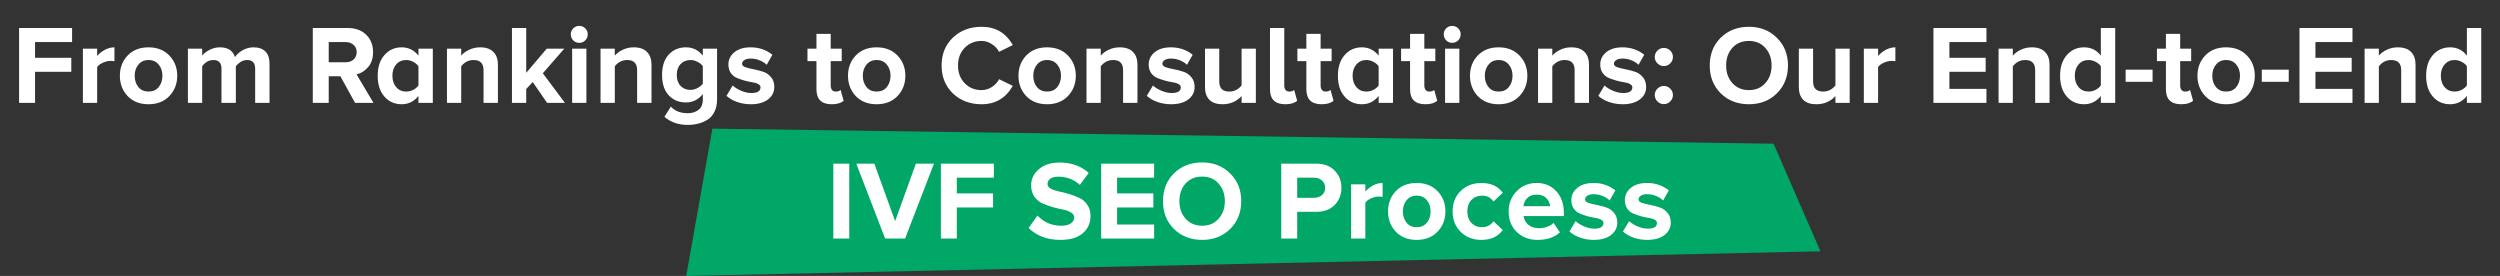
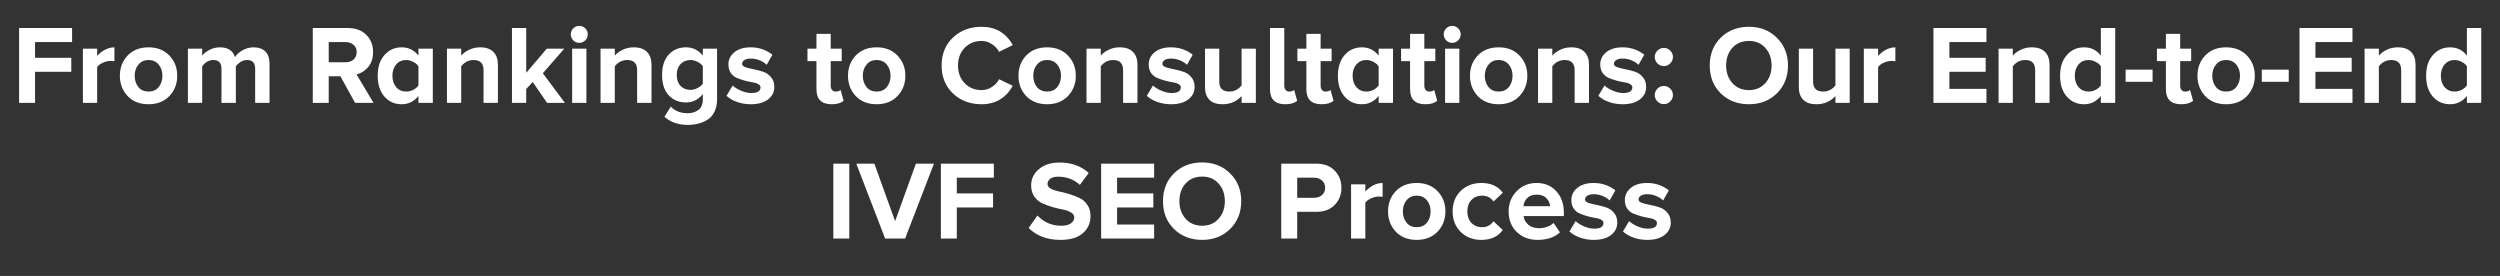
<svg xmlns="http://www.w3.org/2000/svg" width="1069" height="118" viewBox="0 0 1069 118" fill="none">
  <rect x="0" y="0" width="1069" height="118" fill="#333333" stroke="none" />
-   <path d="M293.422 118L304.61 55L758.381 61.446L778.422 107.462L293.422 118Z" fill="#00A767" />
  <path d="M14.984 44H8.168V11.984H30.824V17.984H14.984V24.704H30.488V30.704H14.984V44ZM41.542 44H35.446V20.816H41.542V23.936C42.438 22.88 43.542 22 44.854 21.296C46.198 20.592 47.558 20.24 48.934 20.24V26.192C48.518 26.096 47.958 26.048 47.254 26.048C46.23 26.048 45.142 26.304 43.99 26.816C42.838 27.328 42.022 27.952 41.542 28.688V44ZM72.423 41.072C70.183 43.408 67.207 44.576 63.495 44.576C59.783 44.576 56.807 43.408 54.567 41.072C52.359 38.704 51.255 35.808 51.255 32.384C51.255 28.96 52.359 26.08 54.567 23.744C56.807 21.408 59.783 20.24 63.495 20.24C67.207 20.24 70.183 21.408 72.423 23.744C74.663 26.08 75.783 28.96 75.783 32.384C75.783 35.808 74.663 38.704 72.423 41.072ZM63.495 39.152C65.351 39.152 66.807 38.512 67.863 37.232C68.919 35.92 69.447 34.304 69.447 32.384C69.447 30.496 68.919 28.912 67.863 27.632C66.807 26.32 65.351 25.664 63.495 25.664C61.671 25.664 60.231 26.32 59.175 27.632C58.119 28.912 57.591 30.496 57.591 32.384C57.591 34.304 58.119 35.92 59.175 37.232C60.231 38.512 61.671 39.152 63.495 39.152ZM115.248 44H109.104V29.36C109.104 26.896 107.952 25.664 105.648 25.664C104.656 25.664 103.728 25.936 102.864 26.48C102.032 27.024 101.36 27.648 100.848 28.352V44H94.704V29.36C94.704 26.896 93.552 25.664 91.248 25.664C89.36 25.664 87.76 26.56 86.448 28.352V44H80.352V20.816H86.448V23.792C87.056 22.96 88.064 22.16 89.472 21.392C90.912 20.624 92.432 20.24 94.032 20.24C97.456 20.24 99.6 21.632 100.464 24.416C101.2 23.296 102.288 22.32 103.728 21.488C105.2 20.656 106.768 20.24 108.432 20.24C110.608 20.24 112.288 20.832 113.472 22.016C114.656 23.168 115.248 24.912 115.248 27.248V44ZM159.714 44H151.842L145.554 32.624H140.562V44H133.746V11.984H148.722C152.018 11.984 154.642 12.944 156.594 14.864C158.546 16.784 159.522 19.264 159.522 22.304C159.522 24.928 158.818 27.056 157.41 28.688C156.034 30.32 154.386 31.36 152.466 31.808L159.714 44ZM147.762 26.624C149.138 26.624 150.274 26.24 151.17 25.472C152.066 24.672 152.514 23.6 152.514 22.256C152.514 20.976 152.066 19.952 151.17 19.184C150.274 18.384 149.138 17.984 147.762 17.984H140.562V26.624H147.762ZM185.073 44H178.929V41.024C177.041 43.392 174.657 44.576 171.777 44.576C168.769 44.576 166.305 43.488 164.385 41.312C162.465 39.136 161.505 36.16 161.505 32.384C161.505 28.672 162.465 25.728 164.385 23.552C166.305 21.344 168.769 20.24 171.777 20.24C174.689 20.24 177.073 21.424 178.929 23.792V20.816H185.073V44ZM173.697 39.152C174.721 39.152 175.713 38.912 176.673 38.432C177.665 37.92 178.417 37.28 178.929 36.512V28.352C178.417 27.584 177.665 26.944 176.673 26.432C175.681 25.92 174.689 25.664 173.697 25.664C171.937 25.664 170.513 26.288 169.425 27.536C168.337 28.784 167.793 30.4 167.793 32.384C167.793 34.4 168.337 36.032 169.425 37.28C170.513 38.528 171.937 39.152 173.697 39.152ZM212.91 44H206.766V29.984C206.766 27.104 205.342 25.664 202.494 25.664C200.382 25.664 198.622 26.56 197.214 28.352V44H191.118V20.816H197.214V23.792C198.046 22.8 199.166 21.968 200.574 21.296C202.014 20.592 203.598 20.24 205.326 20.24C207.822 20.24 209.71 20.896 210.99 22.208C212.27 23.52 212.91 25.328 212.91 27.632V44ZM241.571 44H233.939L227.795 35.072L225.011 38.048V44H218.915V11.984H225.011V31.136L233.795 20.816H241.283L232.115 31.328L241.571 44ZM247.673 18.32C246.681 18.32 245.833 17.968 245.129 17.264C244.425 16.528 244.073 15.664 244.073 14.672C244.073 13.68 244.425 12.832 245.129 12.128C245.833 11.424 246.681 11.072 247.673 11.072C248.697 11.072 249.561 11.424 250.265 12.128C250.969 12.832 251.321 13.68 251.321 14.672C251.321 15.664 250.969 16.528 250.265 17.264C249.561 17.968 248.697 18.32 247.673 18.32ZM250.745 44H244.649V20.816H250.745V44ZM278.582 44H272.438V29.984C272.438 27.104 271.014 25.664 268.166 25.664C266.054 25.664 264.294 26.56 262.886 28.352V44H256.79V20.816H262.886V23.792C263.718 22.8 264.838 21.968 266.246 21.296C267.686 20.592 269.27 20.24 270.998 20.24C273.494 20.24 275.382 20.896 276.662 22.208C277.942 23.52 278.582 25.328 278.582 27.632V44ZM294.091 53.408C290.091 53.408 286.763 52.256 284.107 49.952L286.843 45.584C288.603 47.472 291.019 48.416 294.091 48.416C295.851 48.416 297.355 47.952 298.603 47.024C299.883 46.128 300.523 44.608 300.523 42.464V40.208C298.635 42.608 296.235 43.808 293.323 43.808C290.315 43.808 287.851 42.784 285.931 40.736C284.043 38.688 283.099 35.792 283.099 32.048C283.099 28.336 284.043 25.44 285.931 23.36C287.851 21.28 290.315 20.24 293.323 20.24C296.267 20.24 298.667 21.424 300.523 23.792V20.816H306.619V42.464C306.619 44.544 306.235 46.336 305.467 47.84C304.731 49.344 303.723 50.48 302.443 51.248C301.163 52.016 299.835 52.56 298.459 52.88C297.115 53.232 295.659 53.408 294.091 53.408ZM295.291 38.432C296.251 38.432 297.227 38.176 298.219 37.664C299.211 37.152 299.979 36.528 300.523 35.792V28.256C299.979 27.52 299.211 26.912 298.219 26.432C297.259 25.92 296.283 25.664 295.291 25.664C293.531 25.664 292.107 26.24 291.019 27.392C289.931 28.512 289.387 30.064 289.387 32.048C289.387 34.032 289.931 35.6 291.019 36.752C292.107 37.872 293.531 38.432 295.291 38.432ZM321.017 44.576C319.001 44.576 317.065 44.256 315.209 43.616C313.385 42.976 311.865 42.096 310.649 40.976L313.289 36.56C314.217 37.424 315.433 38.176 316.937 38.816C318.473 39.456 319.929 39.776 321.305 39.776C323.897 39.776 325.193 38.96 325.193 37.328C325.193 36.752 324.857 36.288 324.185 35.936C323.513 35.552 322.665 35.296 321.641 35.168C320.617 35.008 319.513 34.768 318.329 34.448C317.145 34.096 316.041 33.712 315.017 33.296C313.993 32.848 313.145 32.144 312.473 31.184C311.801 30.192 311.465 28.976 311.465 27.536C311.465 25.488 312.313 23.76 314.009 22.352C315.705 20.944 318.025 20.24 320.969 20.24C324.521 20.24 327.625 21.296 330.281 23.408L327.833 27.728C327.097 26.96 326.105 26.32 324.857 25.808C323.609 25.296 322.313 25.04 320.969 25.04C319.881 25.04 319.001 25.248 318.329 25.664C317.657 26.08 317.321 26.624 317.321 27.296C317.321 27.904 317.785 28.384 318.713 28.736C319.673 29.056 320.825 29.344 322.169 29.6C323.545 29.856 324.905 30.208 326.249 30.656C327.593 31.072 328.729 31.84 329.657 32.96C330.617 34.048 331.097 35.456 331.097 37.184C331.097 39.36 330.201 41.136 328.409 42.512C326.617 43.888 324.153 44.576 321.017 44.576ZM355.644 44.576C351.292 44.576 349.116 42.448 349.116 38.192V26.144H345.276V20.816H349.116V14.48H355.212V20.816H359.916V26.144H355.212V36.56C355.212 37.328 355.388 37.952 355.74 38.432C356.124 38.912 356.652 39.152 357.324 39.152C358.316 39.152 359.02 38.912 359.436 38.432L360.732 43.088C359.612 44.08 357.916 44.576 355.644 44.576ZM383.767 41.072C381.527 43.408 378.551 44.576 374.839 44.576C371.127 44.576 368.151 43.408 365.911 41.072C363.703 38.704 362.599 35.808 362.599 32.384C362.599 28.96 363.703 26.08 365.911 23.744C368.151 21.408 371.127 20.24 374.839 20.24C378.551 20.24 381.527 21.408 383.767 23.744C386.007 26.08 387.127 28.96 387.127 32.384C387.127 35.808 386.007 38.704 383.767 41.072ZM374.839 39.152C376.695 39.152 378.151 38.512 379.207 37.232C380.263 35.92 380.791 34.304 380.791 32.384C380.791 30.496 380.263 28.912 379.207 27.632C378.151 26.32 376.695 25.664 374.839 25.664C373.015 25.664 371.575 26.32 370.519 27.632C369.463 28.912 368.935 30.496 368.935 32.384C368.935 34.304 369.463 35.92 370.519 37.232C371.575 38.512 373.015 39.152 374.839 39.152ZM419.72 44.576C414.824 44.576 410.744 43.04 407.48 39.968C404.248 36.864 402.632 32.88 402.632 28.016C402.632 23.12 404.248 19.136 407.48 16.064C410.744 12.992 414.824 11.456 419.72 11.456C425.704 11.456 430.152 14.064 433.064 19.28L427.208 22.16C426.504 20.816 425.464 19.712 424.088 18.848C422.744 17.952 421.288 17.504 419.72 17.504C416.808 17.504 414.392 18.496 412.472 20.48C410.584 22.464 409.64 24.976 409.64 28.016C409.64 31.056 410.584 33.568 412.472 35.552C414.392 37.536 416.808 38.528 419.72 38.528C421.288 38.528 422.744 38.096 424.088 37.232C425.464 36.336 426.504 35.216 427.208 33.872L433.064 36.704C430.088 41.952 425.64 44.576 419.72 44.576ZM456.657 41.072C454.417 43.408 451.441 44.576 447.729 44.576C444.017 44.576 441.041 43.408 438.801 41.072C436.593 38.704 435.489 35.808 435.489 32.384C435.489 28.96 436.593 26.08 438.801 23.744C441.041 21.408 444.017 20.24 447.729 20.24C451.441 20.24 454.417 21.408 456.657 23.744C458.897 26.08 460.017 28.96 460.017 32.384C460.017 35.808 458.897 38.704 456.657 41.072ZM447.729 39.152C449.585 39.152 451.041 38.512 452.097 37.232C453.153 35.92 453.681 34.304 453.681 32.384C453.681 30.496 453.153 28.912 452.097 27.632C451.041 26.32 449.585 25.664 447.729 25.664C445.905 25.664 444.465 26.32 443.409 27.632C442.353 28.912 441.825 30.496 441.825 32.384C441.825 34.304 442.353 35.92 443.409 37.232C444.465 38.512 445.905 39.152 447.729 39.152ZM486.379 44H480.235V29.984C480.235 27.104 478.811 25.664 475.963 25.664C473.851 25.664 472.091 26.56 470.683 28.352V44H464.587V20.816H470.683V23.792C471.515 22.8 472.635 21.968 474.043 21.296C475.483 20.592 477.067 20.24 478.795 20.24C481.291 20.24 483.179 20.896 484.459 22.208C485.739 23.52 486.379 25.328 486.379 27.632V44ZM500.735 44.576C498.719 44.576 496.783 44.256 494.927 43.616C493.103 42.976 491.583 42.096 490.367 40.976L493.007 36.56C493.935 37.424 495.151 38.176 496.655 38.816C498.191 39.456 499.647 39.776 501.023 39.776C503.615 39.776 504.911 38.96 504.911 37.328C504.911 36.752 504.575 36.288 503.903 35.936C503.231 35.552 502.383 35.296 501.359 35.168C500.335 35.008 499.231 34.768 498.047 34.448C496.863 34.096 495.759 33.712 494.735 33.296C493.711 32.848 492.863 32.144 492.191 31.184C491.519 30.192 491.183 28.976 491.183 27.536C491.183 25.488 492.031 23.76 493.727 22.352C495.423 20.944 497.743 20.24 500.687 20.24C504.239 20.24 507.343 21.296 509.999 23.408L507.551 27.728C506.815 26.96 505.823 26.32 504.575 25.808C503.327 25.296 502.031 25.04 500.687 25.04C499.599 25.04 498.719 25.248 498.047 25.664C497.375 26.08 497.039 26.624 497.039 27.296C497.039 27.904 497.503 28.384 498.431 28.736C499.391 29.056 500.543 29.344 501.887 29.6C503.263 29.856 504.623 30.208 505.967 30.656C507.311 31.072 508.447 31.84 509.375 32.96C510.335 34.048 510.815 35.456 510.815 37.184C510.815 39.36 509.919 41.136 508.127 42.512C506.335 43.888 503.871 44.576 500.735 44.576ZM537.002 44H530.906V41.072C528.762 43.408 526.042 44.576 522.746 44.576C520.25 44.576 518.378 43.936 517.13 42.656C515.882 41.376 515.258 39.584 515.258 37.28V20.816H521.354V34.88C521.354 37.728 522.778 39.152 525.626 39.152C527.77 39.152 529.53 38.272 530.906 36.512V20.816H537.002V44ZM549.583 44.576C545.231 44.576 543.055 42.448 543.055 38.192V11.984H549.151V36.56C549.151 37.328 549.327 37.952 549.679 38.432C550.063 38.912 550.591 39.152 551.263 39.152C552.255 39.152 552.959 38.912 553.375 38.432L554.671 43.088C553.551 44.08 551.855 44.576 549.583 44.576ZM565.128 44.576C560.776 44.576 558.6 42.448 558.6 38.192V26.144H554.76V20.816H558.6V14.48H564.696V20.816H569.4V26.144H564.696V36.56C564.696 37.328 564.872 37.952 565.224 38.432C565.608 38.912 566.136 39.152 566.808 39.152C567.8 39.152 568.504 38.912 568.92 38.432L570.216 43.088C569.096 44.08 567.4 44.576 565.128 44.576ZM595.651 44H589.507V41.024C587.619 43.392 585.235 44.576 582.355 44.576C579.347 44.576 576.883 43.488 574.963 41.312C573.043 39.136 572.083 36.16 572.083 32.384C572.083 28.672 573.043 25.728 574.963 23.552C576.883 21.344 579.347 20.24 582.355 20.24C585.267 20.24 587.651 21.424 589.507 23.792V20.816H595.651V44ZM584.275 39.152C585.299 39.152 586.291 38.912 587.251 38.432C588.243 37.92 588.995 37.28 589.507 36.512V28.352C588.995 27.584 588.243 26.944 587.251 26.432C586.259 25.92 585.267 25.664 584.275 25.664C582.515 25.664 581.091 26.288 580.003 27.536C578.915 28.784 578.371 30.4 578.371 32.384C578.371 34.4 578.915 36.032 580.003 37.28C581.091 38.528 582.515 39.152 584.275 39.152ZM609.472 44.576C605.12 44.576 602.944 42.448 602.944 38.192V26.144H599.104V20.816H602.944V14.48H609.04V20.816H613.744V26.144H609.04V36.56C609.04 37.328 609.216 37.952 609.568 38.432C609.952 38.912 610.48 39.152 611.152 39.152C612.144 39.152 612.848 38.912 613.264 38.432L614.56 43.088C613.44 44.08 611.744 44.576 609.472 44.576ZM620.939 18.32C619.947 18.32 619.099 17.968 618.395 17.264C617.691 16.528 617.339 15.664 617.339 14.672C617.339 13.68 617.691 12.832 618.395 12.128C619.099 11.424 619.947 11.072 620.939 11.072C621.963 11.072 622.827 11.424 623.531 12.128C624.235 12.832 624.587 13.68 624.587 14.672C624.587 15.664 624.235 16.528 623.531 17.264C622.827 17.968 621.963 18.32 620.939 18.32ZM624.011 44H617.915V20.816H624.011V44ZM649.735 41.072C647.495 43.408 644.519 44.576 640.807 44.576C637.095 44.576 634.119 43.408 631.879 41.072C629.671 38.704 628.567 35.808 628.567 32.384C628.567 28.96 629.671 26.08 631.879 23.744C634.119 21.408 637.095 20.24 640.807 20.24C644.519 20.24 647.495 21.408 649.735 23.744C651.975 26.08 653.095 28.96 653.095 32.384C653.095 35.808 651.975 38.704 649.735 41.072ZM640.807 39.152C642.663 39.152 644.119 38.512 645.175 37.232C646.231 35.92 646.759 34.304 646.759 32.384C646.759 30.496 646.231 28.912 645.175 27.632C644.119 26.32 642.663 25.664 640.807 25.664C638.983 25.664 637.543 26.32 636.487 27.632C635.431 28.912 634.903 30.496 634.903 32.384C634.903 34.304 635.431 35.92 636.487 37.232C637.543 38.512 638.983 39.152 640.807 39.152ZM679.457 44H673.313V29.984C673.313 27.104 671.889 25.664 669.041 25.664C666.929 25.664 665.169 26.56 663.761 28.352V44H657.665V20.816H663.761V23.792C664.593 22.8 665.713 21.968 667.121 21.296C668.561 20.592 670.145 20.24 671.873 20.24C674.369 20.24 676.257 20.896 677.537 22.208C678.817 23.52 679.457 25.328 679.457 27.632V44ZM693.814 44.576C691.798 44.576 689.862 44.256 688.006 43.616C686.182 42.976 684.662 42.096 683.446 40.976L686.086 36.56C687.014 37.424 688.23 38.176 689.734 38.816C691.27 39.456 692.726 39.776 694.102 39.776C696.694 39.776 697.99 38.96 697.99 37.328C697.99 36.752 697.654 36.288 696.982 35.936C696.31 35.552 695.462 35.296 694.438 35.168C693.414 35.008 692.31 34.768 691.126 34.448C689.942 34.096 688.838 33.712 687.814 33.296C686.79 32.848 685.942 32.144 685.27 31.184C684.598 30.192 684.262 28.976 684.262 27.536C684.262 25.488 685.11 23.76 686.806 22.352C688.502 20.944 690.822 20.24 693.766 20.24C697.318 20.24 700.422 21.296 703.078 23.408L700.63 27.728C699.894 26.96 698.902 26.32 697.654 25.808C696.406 25.296 695.11 25.04 693.766 25.04C692.678 25.04 691.798 25.248 691.126 25.664C690.454 26.08 690.118 26.624 690.118 27.296C690.118 27.904 690.582 28.384 691.51 28.736C692.47 29.056 693.622 29.344 694.966 29.6C696.342 29.856 697.702 30.208 699.046 30.656C700.39 31.072 701.526 31.84 702.454 32.96C703.414 34.048 703.894 35.456 703.894 37.184C703.894 39.36 702.998 41.136 701.206 42.512C699.414 43.888 696.95 44.576 693.814 44.576ZM714.193 27.104C713.425 27.872 712.513 28.256 711.457 28.256C710.401 28.256 709.489 27.872 708.721 27.104C707.953 26.336 707.569 25.424 707.569 24.368C707.569 23.312 707.953 22.4 708.721 21.632C709.489 20.864 710.401 20.48 711.457 20.48C712.513 20.48 713.425 20.864 714.193 21.632C714.961 22.4 715.345 23.312 715.345 24.368C715.345 25.424 714.961 26.336 714.193 27.104ZM714.193 43.376C713.425 44.144 712.513 44.528 711.457 44.528C710.401 44.528 709.489 44.144 708.721 43.376C707.953 42.608 707.569 41.696 707.569 40.64C707.569 39.584 707.953 38.672 708.721 37.904C709.489 37.136 710.401 36.752 711.457 36.752C712.513 36.752 713.425 37.136 714.193 37.904C714.961 38.672 715.345 39.584 715.345 40.64C715.345 41.696 714.961 42.608 714.193 43.376ZM747.837 44.576C742.973 44.576 738.957 43.024 735.789 39.92C732.653 36.816 731.085 32.848 731.085 28.016C731.085 23.184 732.653 19.216 735.789 16.112C738.957 13.008 742.973 11.456 747.837 11.456C752.669 11.456 756.653 13.024 759.789 16.16C762.957 19.264 764.541 23.216 764.541 28.016C764.541 32.816 762.957 36.784 759.789 39.92C756.653 43.024 752.669 44.576 747.837 44.576ZM740.781 35.552C742.573 37.536 744.925 38.528 747.837 38.528C750.749 38.528 753.085 37.536 754.845 35.552C756.637 33.568 757.533 31.056 757.533 28.016C757.533 24.976 756.637 22.464 754.845 20.48C753.085 18.496 750.749 17.504 747.837 17.504C744.893 17.504 742.525 18.496 740.733 20.48C738.973 22.464 738.093 24.976 738.093 28.016C738.093 31.056 738.989 33.568 740.781 35.552ZM790.924 44H784.828V41.072C782.684 43.408 779.964 44.576 776.668 44.576C774.172 44.576 772.3 43.936 771.052 42.656C769.804 41.376 769.18 39.584 769.18 37.28V20.816H775.276V34.88C775.276 37.728 776.7 39.152 779.548 39.152C781.692 39.152 783.452 38.272 784.828 36.512V20.816H790.924V44ZM803.073 44H796.977V20.816H803.073V23.936C803.969 22.88 805.073 22 806.385 21.296C807.729 20.592 809.089 20.24 810.465 20.24V26.192C810.049 26.096 809.489 26.048 808.785 26.048C807.761 26.048 806.673 26.304 805.521 26.816C804.369 27.328 803.553 27.952 803.073 28.688V44ZM849.402 44H826.746V11.984H849.402V17.984H833.562V24.704H849.066V30.704H833.562V38H849.402V44ZM876.379 44H870.235V29.984C870.235 27.104 868.811 25.664 865.963 25.664C863.851 25.664 862.091 26.56 860.683 28.352V44H854.587V20.816H860.683V23.792C861.515 22.8 862.635 21.968 864.043 21.296C865.483 20.592 867.067 20.24 868.795 20.24C871.291 20.24 873.179 20.896 874.459 22.208C875.739 23.52 876.379 25.328 876.379 27.632V44ZM904.463 44H898.319V41.024C896.431 43.392 894.047 44.576 891.167 44.576C888.159 44.576 885.695 43.488 883.775 41.312C881.855 39.136 880.895 36.16 880.895 32.384C880.895 28.672 881.855 25.728 883.775 23.552C885.695 21.344 888.159 20.24 891.167 20.24C894.143 20.24 896.527 21.424 898.319 23.792V11.984H904.463V44ZM893.087 39.152C894.111 39.152 895.103 38.912 896.063 38.432C897.055 37.92 897.807 37.28 898.319 36.512V28.304C897.807 27.536 897.055 26.912 896.063 26.432C895.103 25.92 894.111 25.664 893.087 25.664C891.327 25.664 889.903 26.288 888.815 27.536C887.727 28.784 887.183 30.4 887.183 32.384C887.183 34.4 887.727 36.032 888.815 37.28C889.903 38.528 891.327 39.152 893.087 39.152ZM920.444 34.976H908.924V29.792H920.444V34.976ZM932.675 44.576C928.323 44.576 926.147 42.448 926.147 38.192V26.144H922.307V20.816H926.147V14.48H932.243V20.816H936.947V26.144H932.243V36.56C932.243 37.328 932.419 37.952 932.771 38.432C933.155 38.912 933.683 39.152 934.355 39.152C935.347 39.152 936.051 38.912 936.467 38.432L937.763 43.088C936.643 44.08 934.947 44.576 932.675 44.576ZM960.798 41.072C958.558 43.408 955.582 44.576 951.87 44.576C948.158 44.576 945.182 43.408 942.942 41.072C940.734 38.704 939.63 35.808 939.63 32.384C939.63 28.96 940.734 26.08 942.942 23.744C945.182 21.408 948.158 20.24 951.87 20.24C955.582 20.24 958.558 21.408 960.798 23.744C963.038 26.08 964.158 28.96 964.158 32.384C964.158 35.808 963.038 38.704 960.798 41.072ZM951.87 39.152C953.726 39.152 955.182 38.512 956.238 37.232C957.294 35.92 957.822 34.304 957.822 32.384C957.822 30.496 957.294 28.912 956.238 27.632C955.182 26.32 953.726 25.664 951.87 25.664C950.046 25.664 948.606 26.32 947.55 27.632C946.494 28.912 945.966 30.496 945.966 32.384C945.966 34.304 946.494 35.92 947.55 37.232C948.606 38.512 950.046 39.152 951.87 39.152ZM978.663 34.976H967.143V29.792H978.663V34.976ZM1005.92 44H983.262V11.984H1005.92V17.984H990.078V24.704H1005.58V30.704H990.078V38H1005.92V44ZM1032.89 44H1026.75V29.984C1026.75 27.104 1025.33 25.664 1022.48 25.664C1020.37 25.664 1018.61 26.56 1017.2 28.352V44H1011.1V20.816H1017.2V23.792C1018.03 22.8 1019.15 21.968 1020.56 21.296C1022 20.592 1023.58 20.24 1025.31 20.24C1027.81 20.24 1029.69 20.896 1030.97 22.208C1032.25 23.52 1032.89 25.328 1032.89 27.632V44ZM1060.98 44H1054.84V41.024C1052.95 43.392 1050.56 44.576 1047.68 44.576C1044.68 44.576 1042.21 43.488 1040.29 41.312C1038.37 39.136 1037.41 36.16 1037.41 32.384C1037.41 28.672 1038.37 25.728 1040.29 23.552C1042.21 21.344 1044.68 20.24 1047.68 20.24C1050.66 20.24 1053.04 21.424 1054.84 23.792V11.984H1060.98V44ZM1049.6 39.152C1050.63 39.152 1051.62 38.912 1052.58 38.432C1053.57 37.92 1054.32 37.28 1054.84 36.512V28.304C1054.32 27.536 1053.57 26.912 1052.58 26.432C1051.62 25.92 1050.63 25.664 1049.6 25.664C1047.84 25.664 1046.42 26.288 1045.33 27.536C1044.24 28.784 1043.7 30.4 1043.7 32.384C1043.7 34.4 1044.24 36.032 1045.33 37.28C1046.42 38.528 1047.84 39.152 1049.6 39.152ZM363.148 102H356.332V69.984H363.148V102ZM387.024 102H378.48L366.144 69.984H373.872L382.752 94.56L391.632 69.984H399.36L387.024 102ZM409.132 102H402.316V69.984H424.972V75.984H409.132V82.704H424.636V88.704H409.132V102ZM453.49 102.576C447.794 102.576 443.25 100.88 439.858 97.488L443.602 92.16C446.386 95.072 449.778 96.528 453.778 96.528C455.57 96.528 456.946 96.192 457.906 95.52C458.866 94.816 459.346 93.968 459.346 92.976C459.346 92.112 458.882 91.408 457.954 90.864C457.058 90.288 455.922 89.872 454.546 89.616C453.202 89.36 451.73 89.008 450.13 88.56C448.53 88.08 447.042 87.536 445.666 86.928C444.322 86.32 443.186 85.36 442.258 84.048C441.362 82.736 440.914 81.136 440.914 79.248C440.914 76.496 442.018 74.192 444.226 72.336C446.434 70.448 449.378 69.504 453.058 69.504C458.146 69.504 462.306 70.992 465.538 73.968L461.746 79.056C459.218 76.72 456.114 75.552 452.434 75.552C451.026 75.552 449.922 75.84 449.122 76.416C448.322 76.992 447.922 77.76 447.922 78.72C447.922 79.488 448.37 80.128 449.266 80.64C450.194 81.152 451.33 81.552 452.674 81.84C454.05 82.096 455.522 82.464 457.09 82.944C458.69 83.424 460.162 83.984 461.506 84.624C462.882 85.232 464.018 86.208 464.914 87.552C465.842 88.864 466.306 90.448 466.306 92.304C466.306 95.376 465.202 97.856 462.994 99.744C460.818 101.632 457.65 102.576 453.49 102.576ZM493.504 102H470.848V69.984H493.504V75.984H477.664V82.704H493.168V88.704H477.664V96H493.504V102ZM514.048 102.576C509.184 102.576 505.168 101.024 502 97.92C498.864 94.816 497.296 90.848 497.296 86.016C497.296 81.184 498.864 77.216 502 74.112C505.168 71.008 509.184 69.456 514.048 69.456C518.88 69.456 522.864 71.024 526 74.16C529.168 77.264 530.752 81.216 530.752 86.016C530.752 90.816 529.168 94.784 526 97.92C522.864 101.024 518.88 102.576 514.048 102.576ZM506.992 93.552C508.784 95.536 511.136 96.528 514.048 96.528C516.96 96.528 519.296 95.536 521.056 93.552C522.848 91.568 523.744 89.056 523.744 86.016C523.744 82.976 522.848 80.464 521.056 78.48C519.296 76.496 516.96 75.504 514.048 75.504C511.104 75.504 508.736 76.496 506.944 78.48C505.184 80.464 504.304 82.976 504.304 86.016C504.304 89.056 505.2 91.568 506.992 93.552ZM554.679 102H547.863V69.984H562.839C566.199 69.984 568.823 70.976 570.711 72.96C572.631 74.912 573.591 77.36 573.591 80.304C573.591 83.216 572.631 85.664 570.711 87.648C568.791 89.6 566.167 90.576 562.839 90.576H554.679V102ZM561.879 84.576C563.255 84.576 564.391 84.192 565.287 83.424C566.183 82.624 566.631 81.584 566.631 80.304C566.631 78.992 566.183 77.952 565.287 77.184C564.391 76.384 563.255 75.984 561.879 75.984H554.679V84.576H561.879ZM583.815 102H577.719V78.816H583.815V81.936C584.711 80.88 585.815 80 587.127 79.296C588.471 78.592 589.831 78.24 591.207 78.24V84.192C590.791 84.096 590.231 84.048 589.527 84.048C588.503 84.048 587.415 84.304 586.263 84.816C585.111 85.328 584.295 85.952 583.815 86.688V102ZM614.696 99.072C612.456 101.408 609.48 102.576 605.768 102.576C602.056 102.576 599.08 101.408 596.84 99.072C594.632 96.704 593.528 93.808 593.528 90.384C593.528 86.96 594.632 84.08 596.84 81.744C599.08 79.408 602.056 78.24 605.768 78.24C609.48 78.24 612.456 79.408 614.696 81.744C616.936 84.08 618.056 86.96 618.056 90.384C618.056 93.808 616.936 96.704 614.696 99.072ZM605.768 97.152C607.624 97.152 609.08 96.512 610.136 95.232C611.192 93.92 611.72 92.304 611.72 90.384C611.72 88.496 611.192 86.912 610.136 85.632C609.08 84.32 607.624 83.664 605.768 83.664C603.944 83.664 602.504 84.32 601.448 85.632C600.392 86.912 599.864 88.496 599.864 90.384C599.864 92.304 600.392 93.92 601.448 95.232C602.504 96.512 603.944 97.152 605.768 97.152ZM633.426 102.576C629.874 102.576 626.93 101.44 624.594 99.168C622.29 96.864 621.138 93.936 621.138 90.384C621.138 86.832 622.29 83.92 624.594 81.648C626.93 79.376 629.874 78.24 633.426 78.24C637.522 78.24 640.578 79.632 642.594 82.416L638.61 86.16C637.49 84.496 635.858 83.664 633.714 83.664C631.858 83.664 630.338 84.288 629.154 85.536C628.002 86.752 627.426 88.368 627.426 90.384C627.426 92.4 628.002 94.032 629.154 95.28C630.338 96.528 631.858 97.152 633.714 97.152C635.794 97.152 637.426 96.304 638.61 94.608L642.594 98.352C640.546 101.168 637.49 102.576 633.426 102.576ZM657.475 102.576C653.891 102.576 650.931 101.456 648.595 99.216C646.259 96.976 645.091 94.032 645.091 90.384C645.091 86.992 646.227 84.128 648.499 81.792C650.771 79.424 653.635 78.24 657.091 78.24C660.547 78.24 663.347 79.424 665.491 81.792C667.635 84.128 668.707 87.184 668.707 90.96V92.4H651.475C651.699 93.904 652.387 95.152 653.539 96.144C654.723 97.104 656.259 97.584 658.147 97.584C659.203 97.584 660.307 97.392 661.459 97.008C662.643 96.592 663.587 96.032 664.291 95.328L667.027 99.36C664.691 101.504 661.507 102.576 657.475 102.576ZM662.851 88.176C662.723 86.864 662.179 85.712 661.219 84.72C660.291 83.728 658.915 83.232 657.091 83.232C655.331 83.232 653.971 83.728 653.011 84.72C652.083 85.68 651.555 86.832 651.427 88.176H662.851ZM681.462 102.576C679.446 102.576 677.51 102.256 675.654 101.616C673.83 100.976 672.31 100.096 671.094 98.976L673.734 94.56C674.662 95.424 675.878 96.176 677.382 96.816C678.918 97.456 680.374 97.776 681.75 97.776C684.342 97.776 685.638 96.96 685.638 95.328C685.638 94.752 685.302 94.288 684.63 93.936C683.958 93.552 683.11 93.296 682.086 93.168C681.062 93.008 679.958 92.768 678.774 92.448C677.59 92.096 676.486 91.712 675.462 91.296C674.438 90.848 673.59 90.144 672.918 89.184C672.246 88.192 671.91 86.976 671.91 85.536C671.91 83.488 672.758 81.76 674.454 80.352C676.15 78.944 678.47 78.24 681.414 78.24C684.966 78.24 688.07 79.296 690.726 81.408L688.278 85.728C687.542 84.96 686.55 84.32 685.302 83.808C684.054 83.296 682.758 83.04 681.414 83.04C680.326 83.04 679.446 83.248 678.774 83.664C678.102 84.08 677.766 84.624 677.766 85.296C677.766 85.904 678.23 86.384 679.158 86.736C680.118 87.056 681.27 87.344 682.614 87.6C683.99 87.856 685.35 88.208 686.694 88.656C688.038 89.072 689.174 89.84 690.102 90.96C691.062 92.048 691.542 93.456 691.542 95.184C691.542 97.36 690.646 99.136 688.854 100.512C687.062 101.888 684.598 102.576 681.462 102.576ZM704.337 102.576C702.321 102.576 700.385 102.256 698.529 101.616C696.705 100.976 695.185 100.096 693.969 98.976L696.609 94.56C697.537 95.424 698.753 96.176 700.257 96.816C701.793 97.456 703.249 97.776 704.625 97.776C707.217 97.776 708.513 96.96 708.513 95.328C708.513 94.752 708.177 94.288 707.505 93.936C706.833 93.552 705.985 93.296 704.961 93.168C703.937 93.008 702.833 92.768 701.649 92.448C700.465 92.096 699.361 91.712 698.337 91.296C697.313 90.848 696.465 90.144 695.793 89.184C695.121 88.192 694.785 86.976 694.785 85.536C694.785 83.488 695.633 81.76 697.329 80.352C699.025 78.944 701.345 78.24 704.289 78.24C707.841 78.24 710.945 79.296 713.601 81.408L711.153 85.728C710.417 84.96 709.425 84.32 708.177 83.808C706.929 83.296 705.633 83.04 704.289 83.04C703.201 83.04 702.321 83.248 701.649 83.664C700.977 84.08 700.641 84.624 700.641 85.296C700.641 85.904 701.105 86.384 702.033 86.736C702.993 87.056 704.145 87.344 705.489 87.6C706.865 87.856 708.225 88.208 709.569 88.656C710.913 89.072 712.049 89.84 712.977 90.96C713.937 92.048 714.417 93.456 714.417 95.184C714.417 97.36 713.521 99.136 711.729 100.512C709.937 101.888 707.473 102.576 704.337 102.576Z" fill="white" />
</svg>